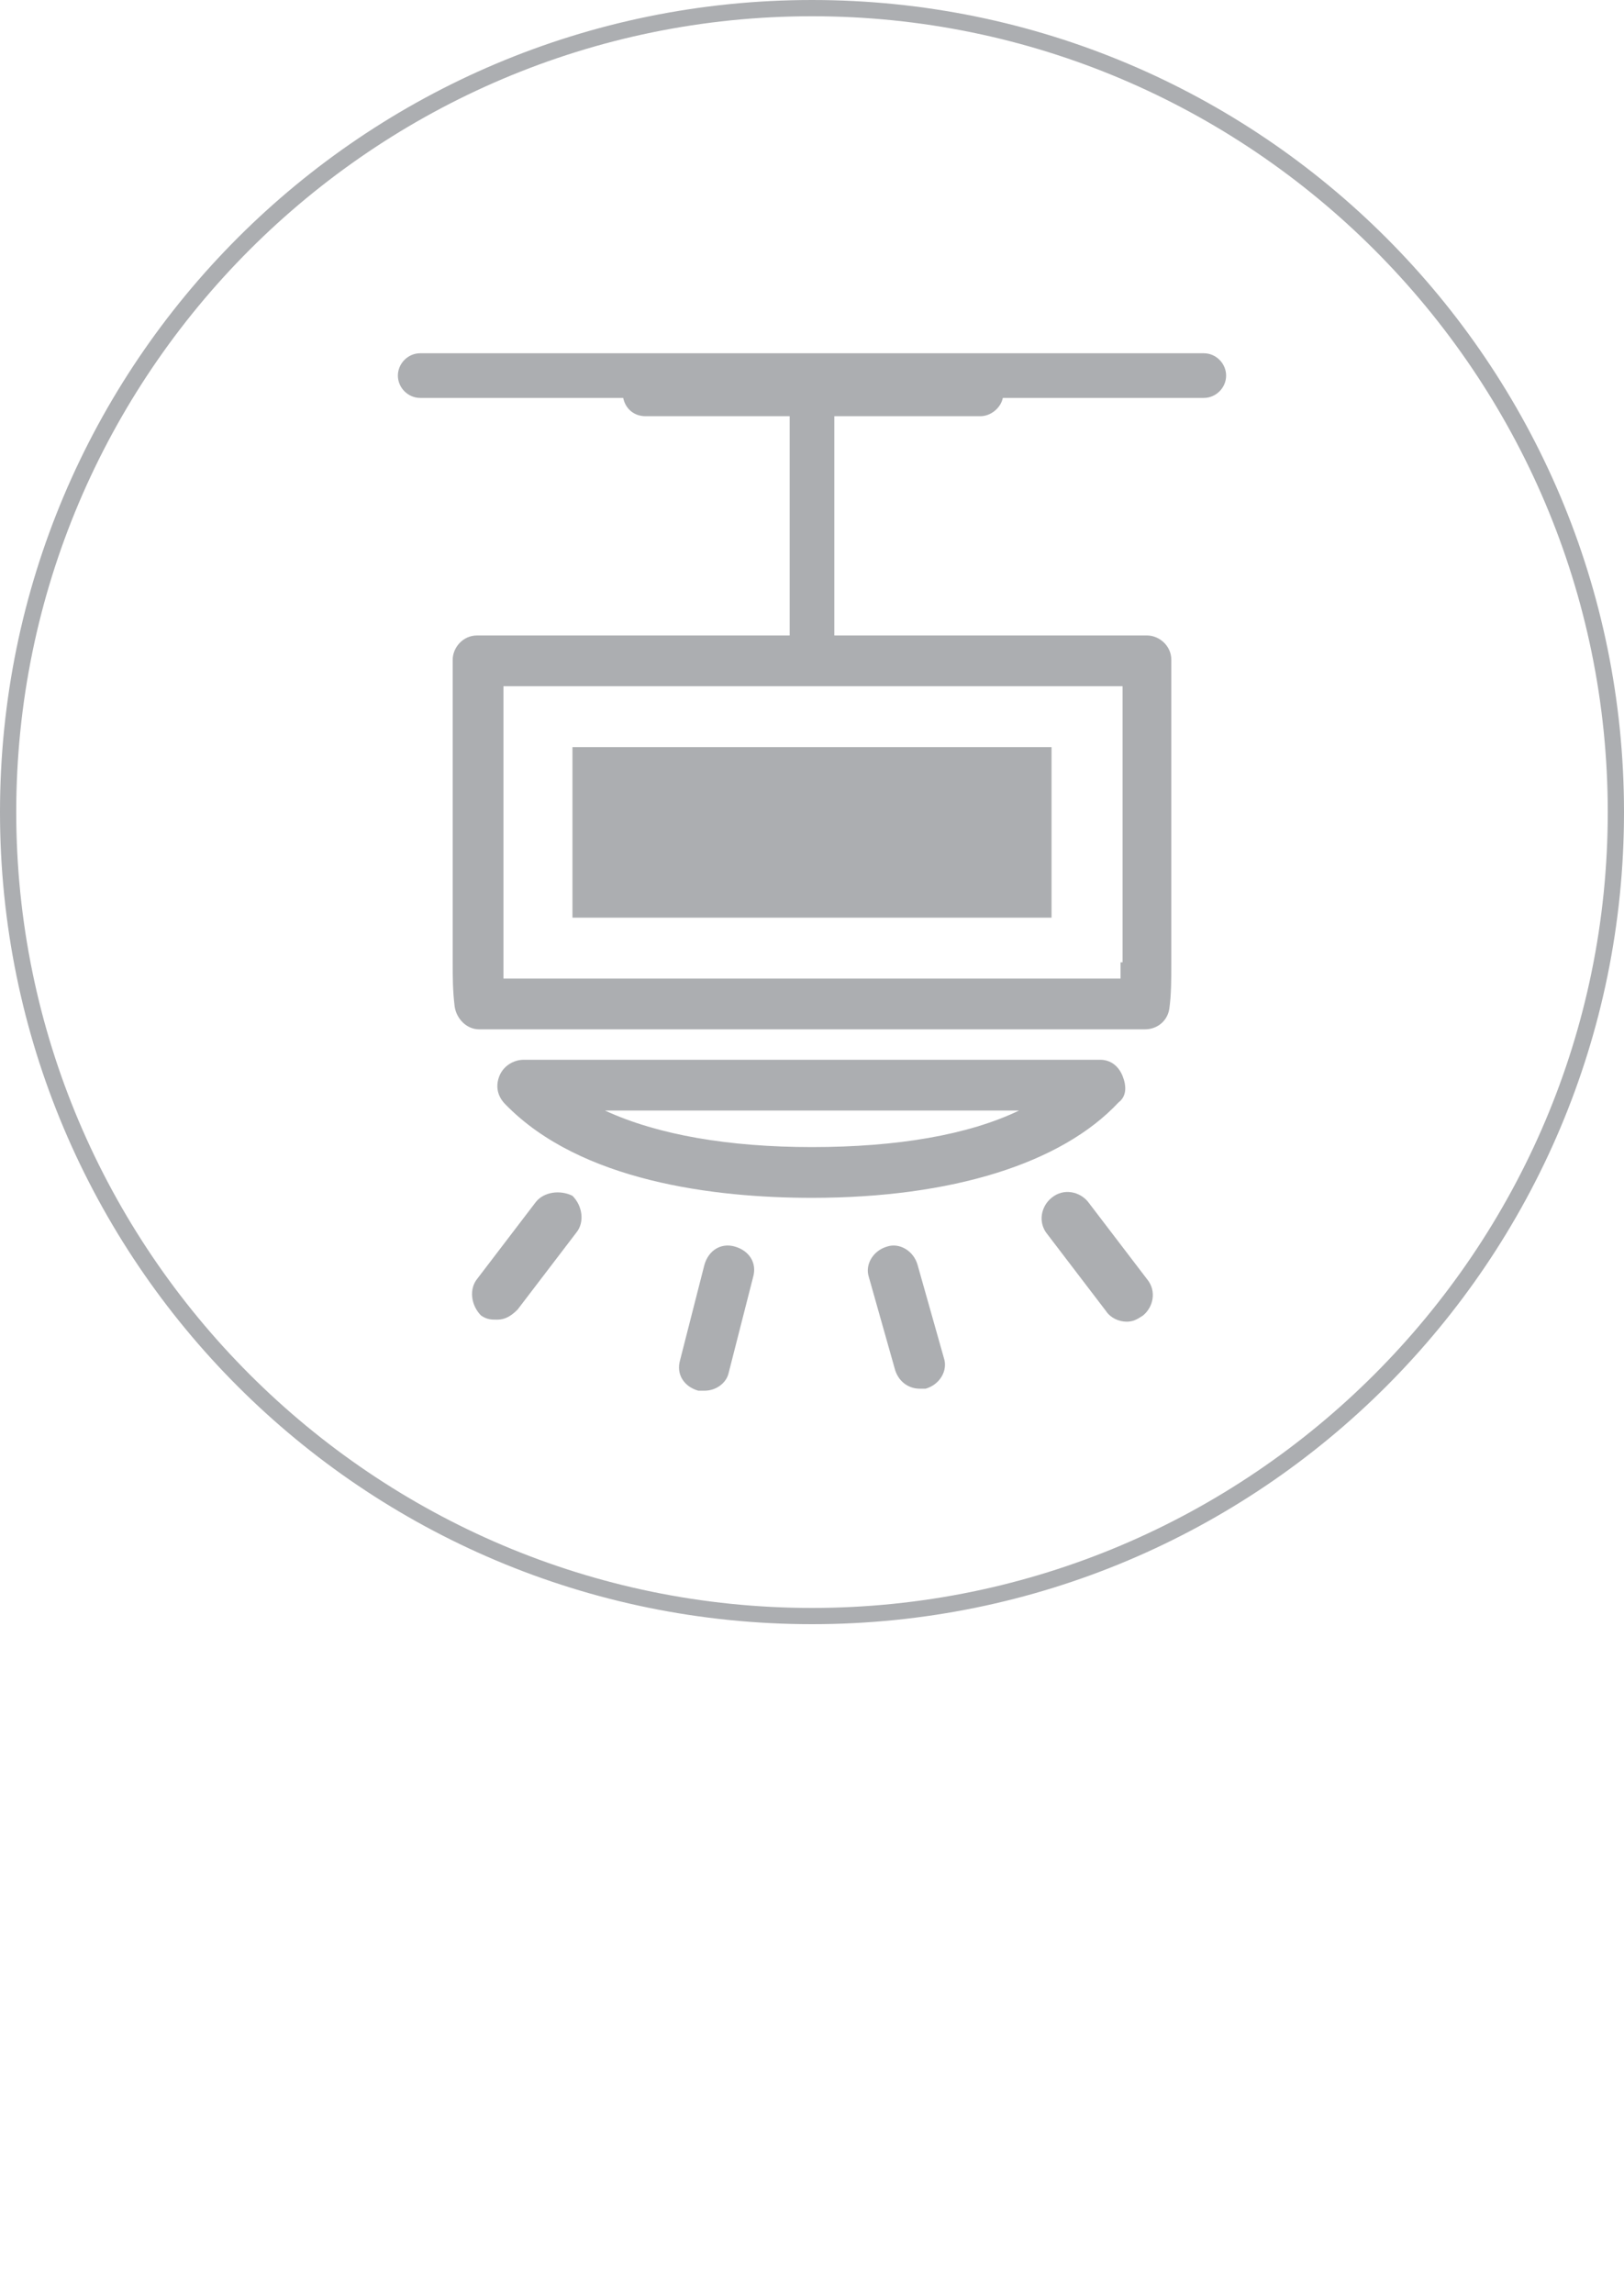
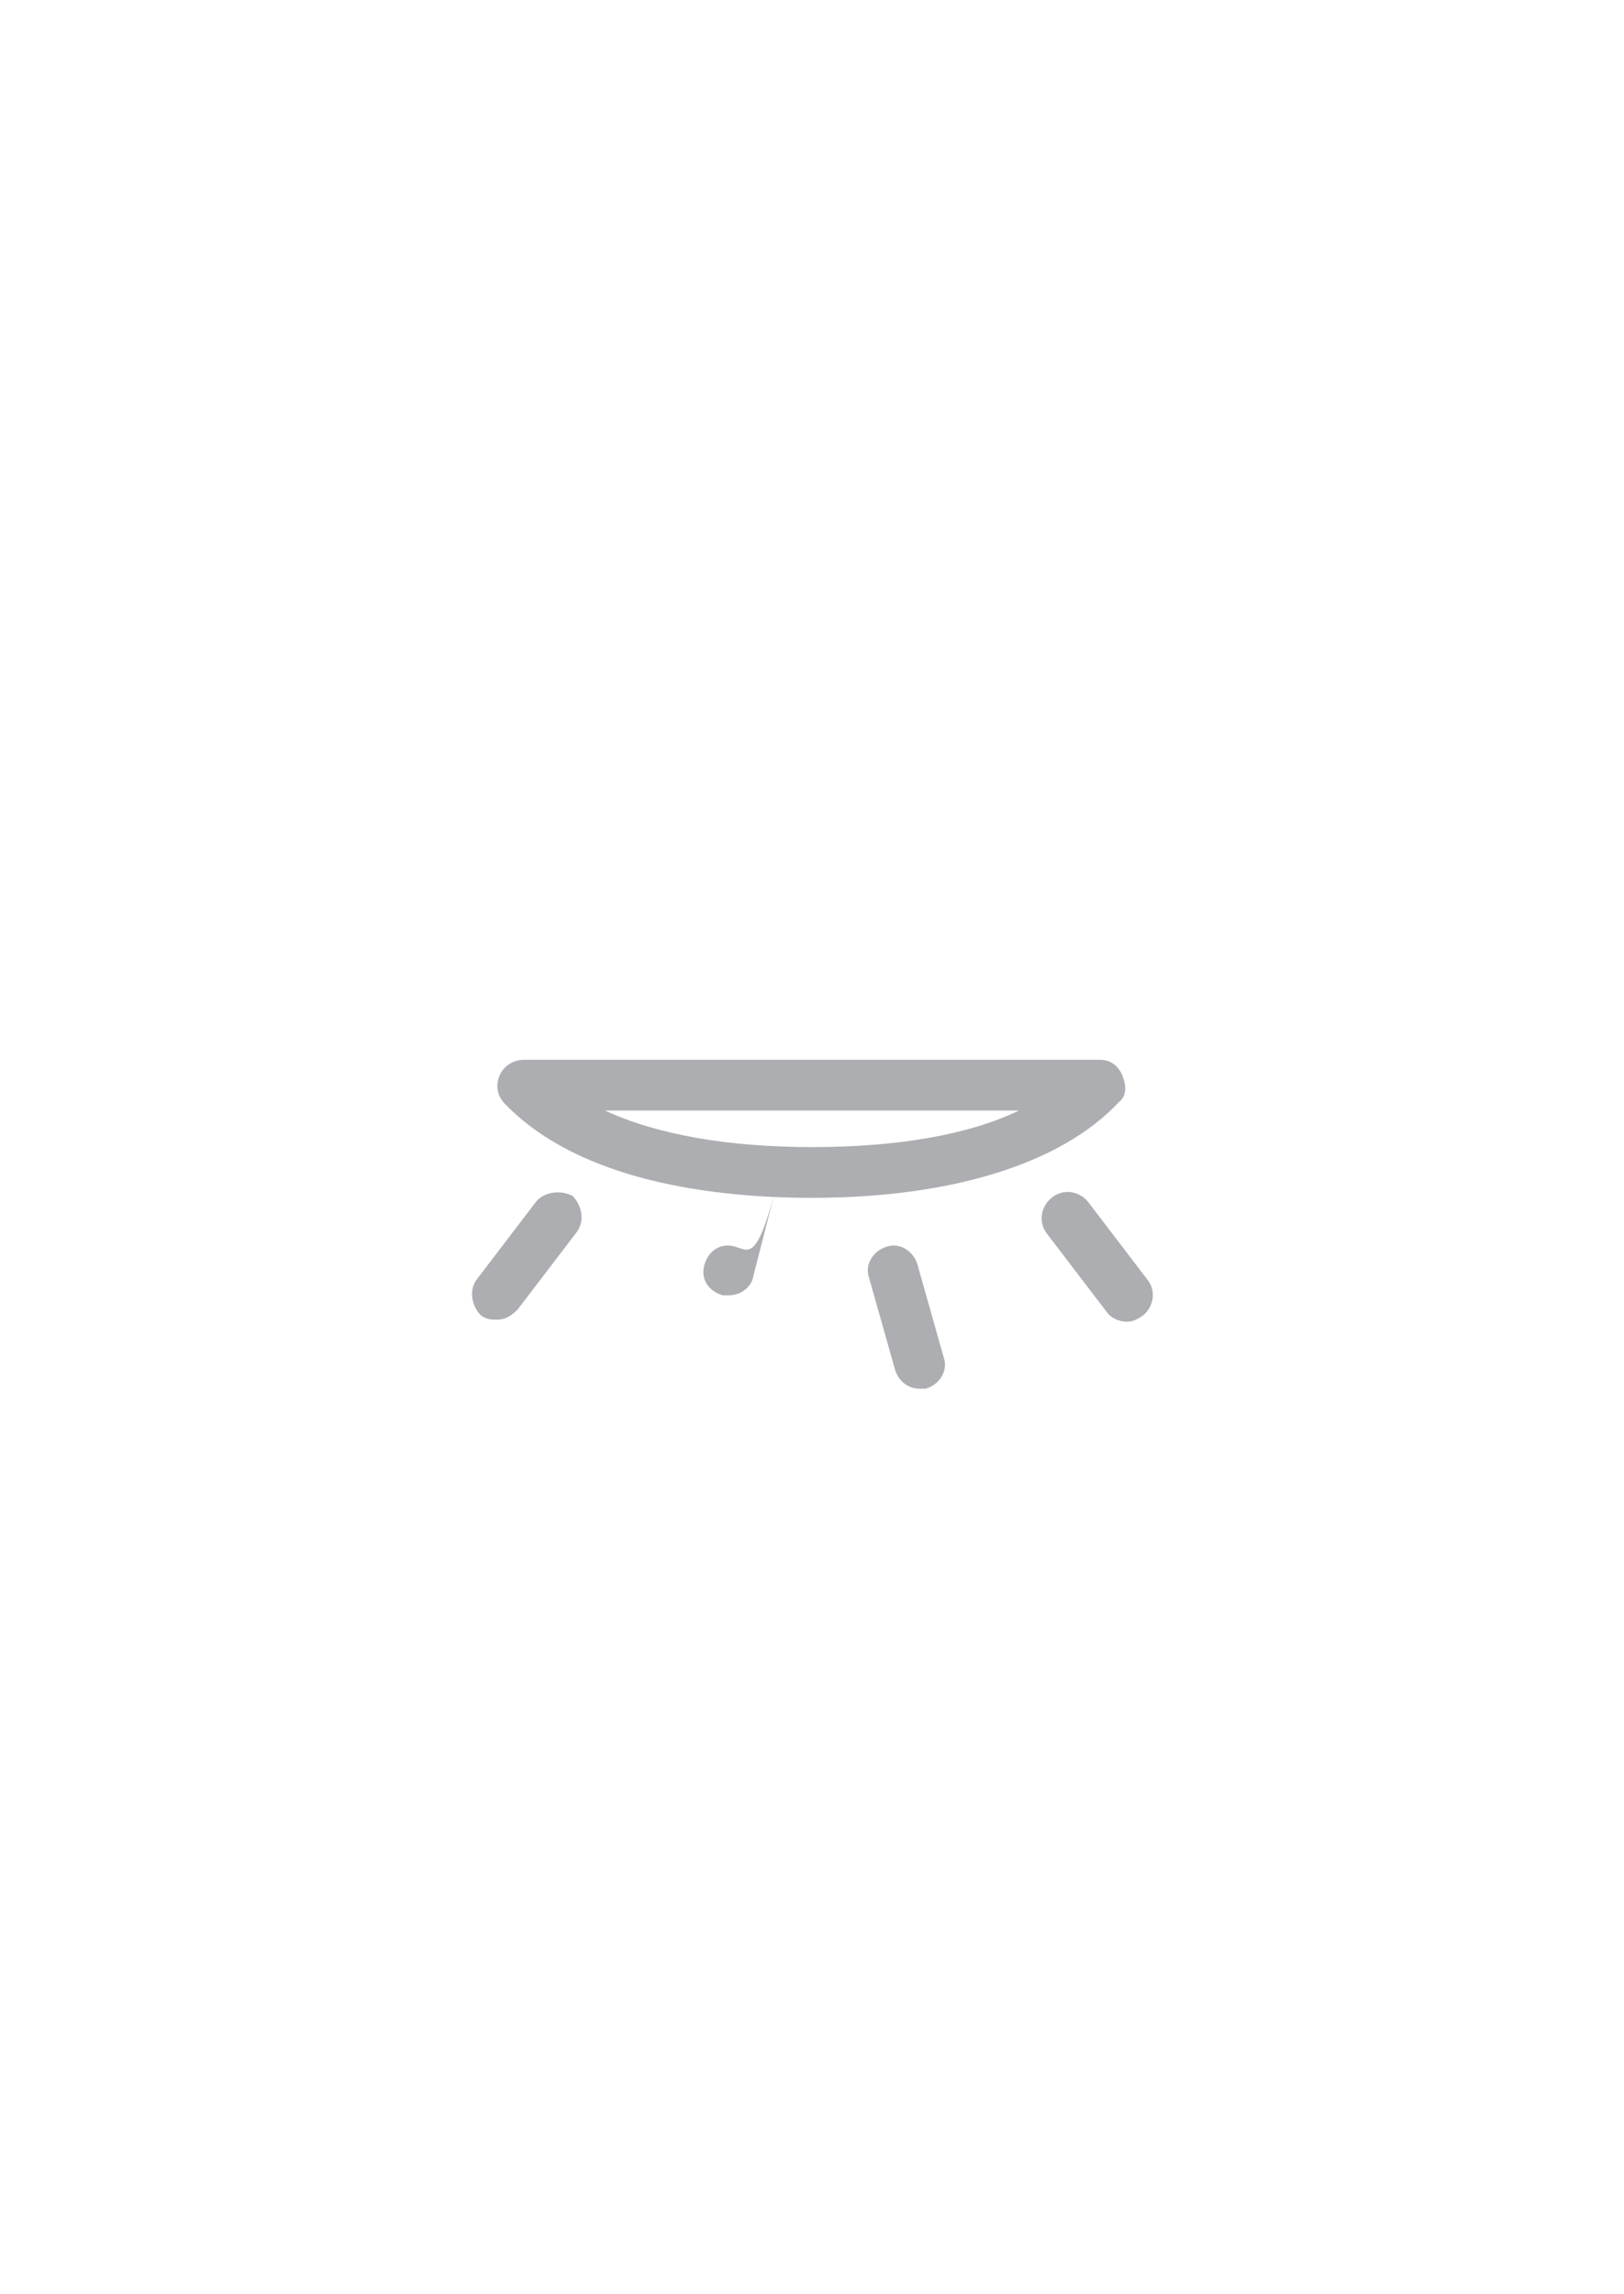
<svg xmlns="http://www.w3.org/2000/svg" version="1.1" id="Слой_1" x="0px" y="0px" viewBox="0 0 80 113" style="enable-background:new 0 0 80 113;" xml:space="preserve">
  <style type="text/css">
	.st0{fill:#ACAEB1;}
</style>
  <g>
    <g>
-       <path class="st0" d="M40,80C17.9,80,0,62.1,0,40S17.9,0,40,0s40,17.9,40,40S62.1,80,40,80z M40,0.8C18.4,0.8,0.8,18.4,0.8,40    S18.4,79.2,40,79.2S79.2,61.6,79.2,40S61.6,0.8,40,0.8z" />
-     </g>
+       </g>
  </g>
  <g>
-     <path class="st0" d="M59.3,17.4H20.7c-0.6,0-1.1,0.5-1.1,1.1c0,0.6,0.5,1.1,1.1,1.1h10c0.1,0.5,0.5,0.9,1.1,0.9h7.1v10.8H23.5   c-0.7,0-1.2,0.6-1.2,1.2v14.9c0,0.7,0,1.4,0.1,2.2c0.1,0.6,0.6,1.1,1.2,1.1h32.8c0.6,0,1.1-0.4,1.2-1c0.1-0.7,0.1-1.5,0.1-2.2V32.5   c0-0.7-0.6-1.2-1.2-1.2H41.1V20.5h7.2c0.5,0,1-0.4,1.1-0.9h9.9c0.6,0,1.1-0.5,1.1-1.1C60.4,17.9,59.9,17.4,59.3,17.4z M55.2,47.4   c0,0.3,0,0.5,0,0.8H24.8c0-0.2,0-0.5,0-0.8V33.8h30.5V47.4z" />
-     <rect x="28.2" y="36.8" class="st0" width="23.6" height="8.4" />
    <path class="st0" d="M53.6,59.2c-0.4-0.5-1.2-0.7-1.8-0.2c-0.5,0.4-0.7,1.2-0.2,1.8l2.9,3.8c0.2,0.3,0.6,0.5,1,0.5   c0.3,0,0.5-0.1,0.8-0.3c0.5-0.4,0.7-1.2,0.2-1.8L53.6,59.2z" />
    <path class="st0" d="M45.2,62.3c-0.2-0.7-0.9-1.1-1.5-0.9c-0.7,0.2-1.1,0.9-0.9,1.5l1.3,4.6c0.2,0.6,0.7,0.9,1.2,0.9   c0.1,0,0.2,0,0.3,0c0.7-0.2,1.1-0.9,0.9-1.5L45.2,62.3z" />
-     <path class="st0" d="M36.2,61.4c-0.7-0.2-1.3,0.2-1.5,0.9L33.5,67c-0.2,0.7,0.2,1.3,0.9,1.5c0.1,0,0.2,0,0.3,0   c0.6,0,1.1-0.4,1.2-0.9l1.2-4.7C37.3,62.2,36.9,61.6,36.2,61.4z" />
+     <path class="st0" d="M36.2,61.4c-0.7-0.2-1.3,0.2-1.5,0.9c-0.2,0.7,0.2,1.3,0.9,1.5c0.1,0,0.2,0,0.3,0   c0.6,0,1.1-0.4,1.2-0.9l1.2-4.7C37.3,62.2,36.9,61.6,36.2,61.4z" />
    <path class="st0" d="M26.4,59.2L23.5,63c-0.4,0.5-0.3,1.3,0.2,1.8C24,65,24.2,65,24.5,65c0.4,0,0.7-0.2,1-0.5l2.9-3.8   c0.4-0.5,0.3-1.3-0.2-1.8C27.6,58.6,26.8,58.7,26.4,59.2z" />
    <path class="st0" d="M55.3,53c-0.2-0.5-0.6-0.8-1.1-0.8H25.8c-0.5,0-1,0.3-1.2,0.8s-0.1,1,0.3,1.4C28.6,58.2,35.2,59,40,59   c6.9,0,12.3-1.7,15.1-4.7C55.5,54,55.5,53.5,55.3,53z M40,56.5c-4.1,0-7.6-0.6-10.2-1.8h20.4C47.7,55.9,44.2,56.5,40,56.5z" />
  </g>
</svg>